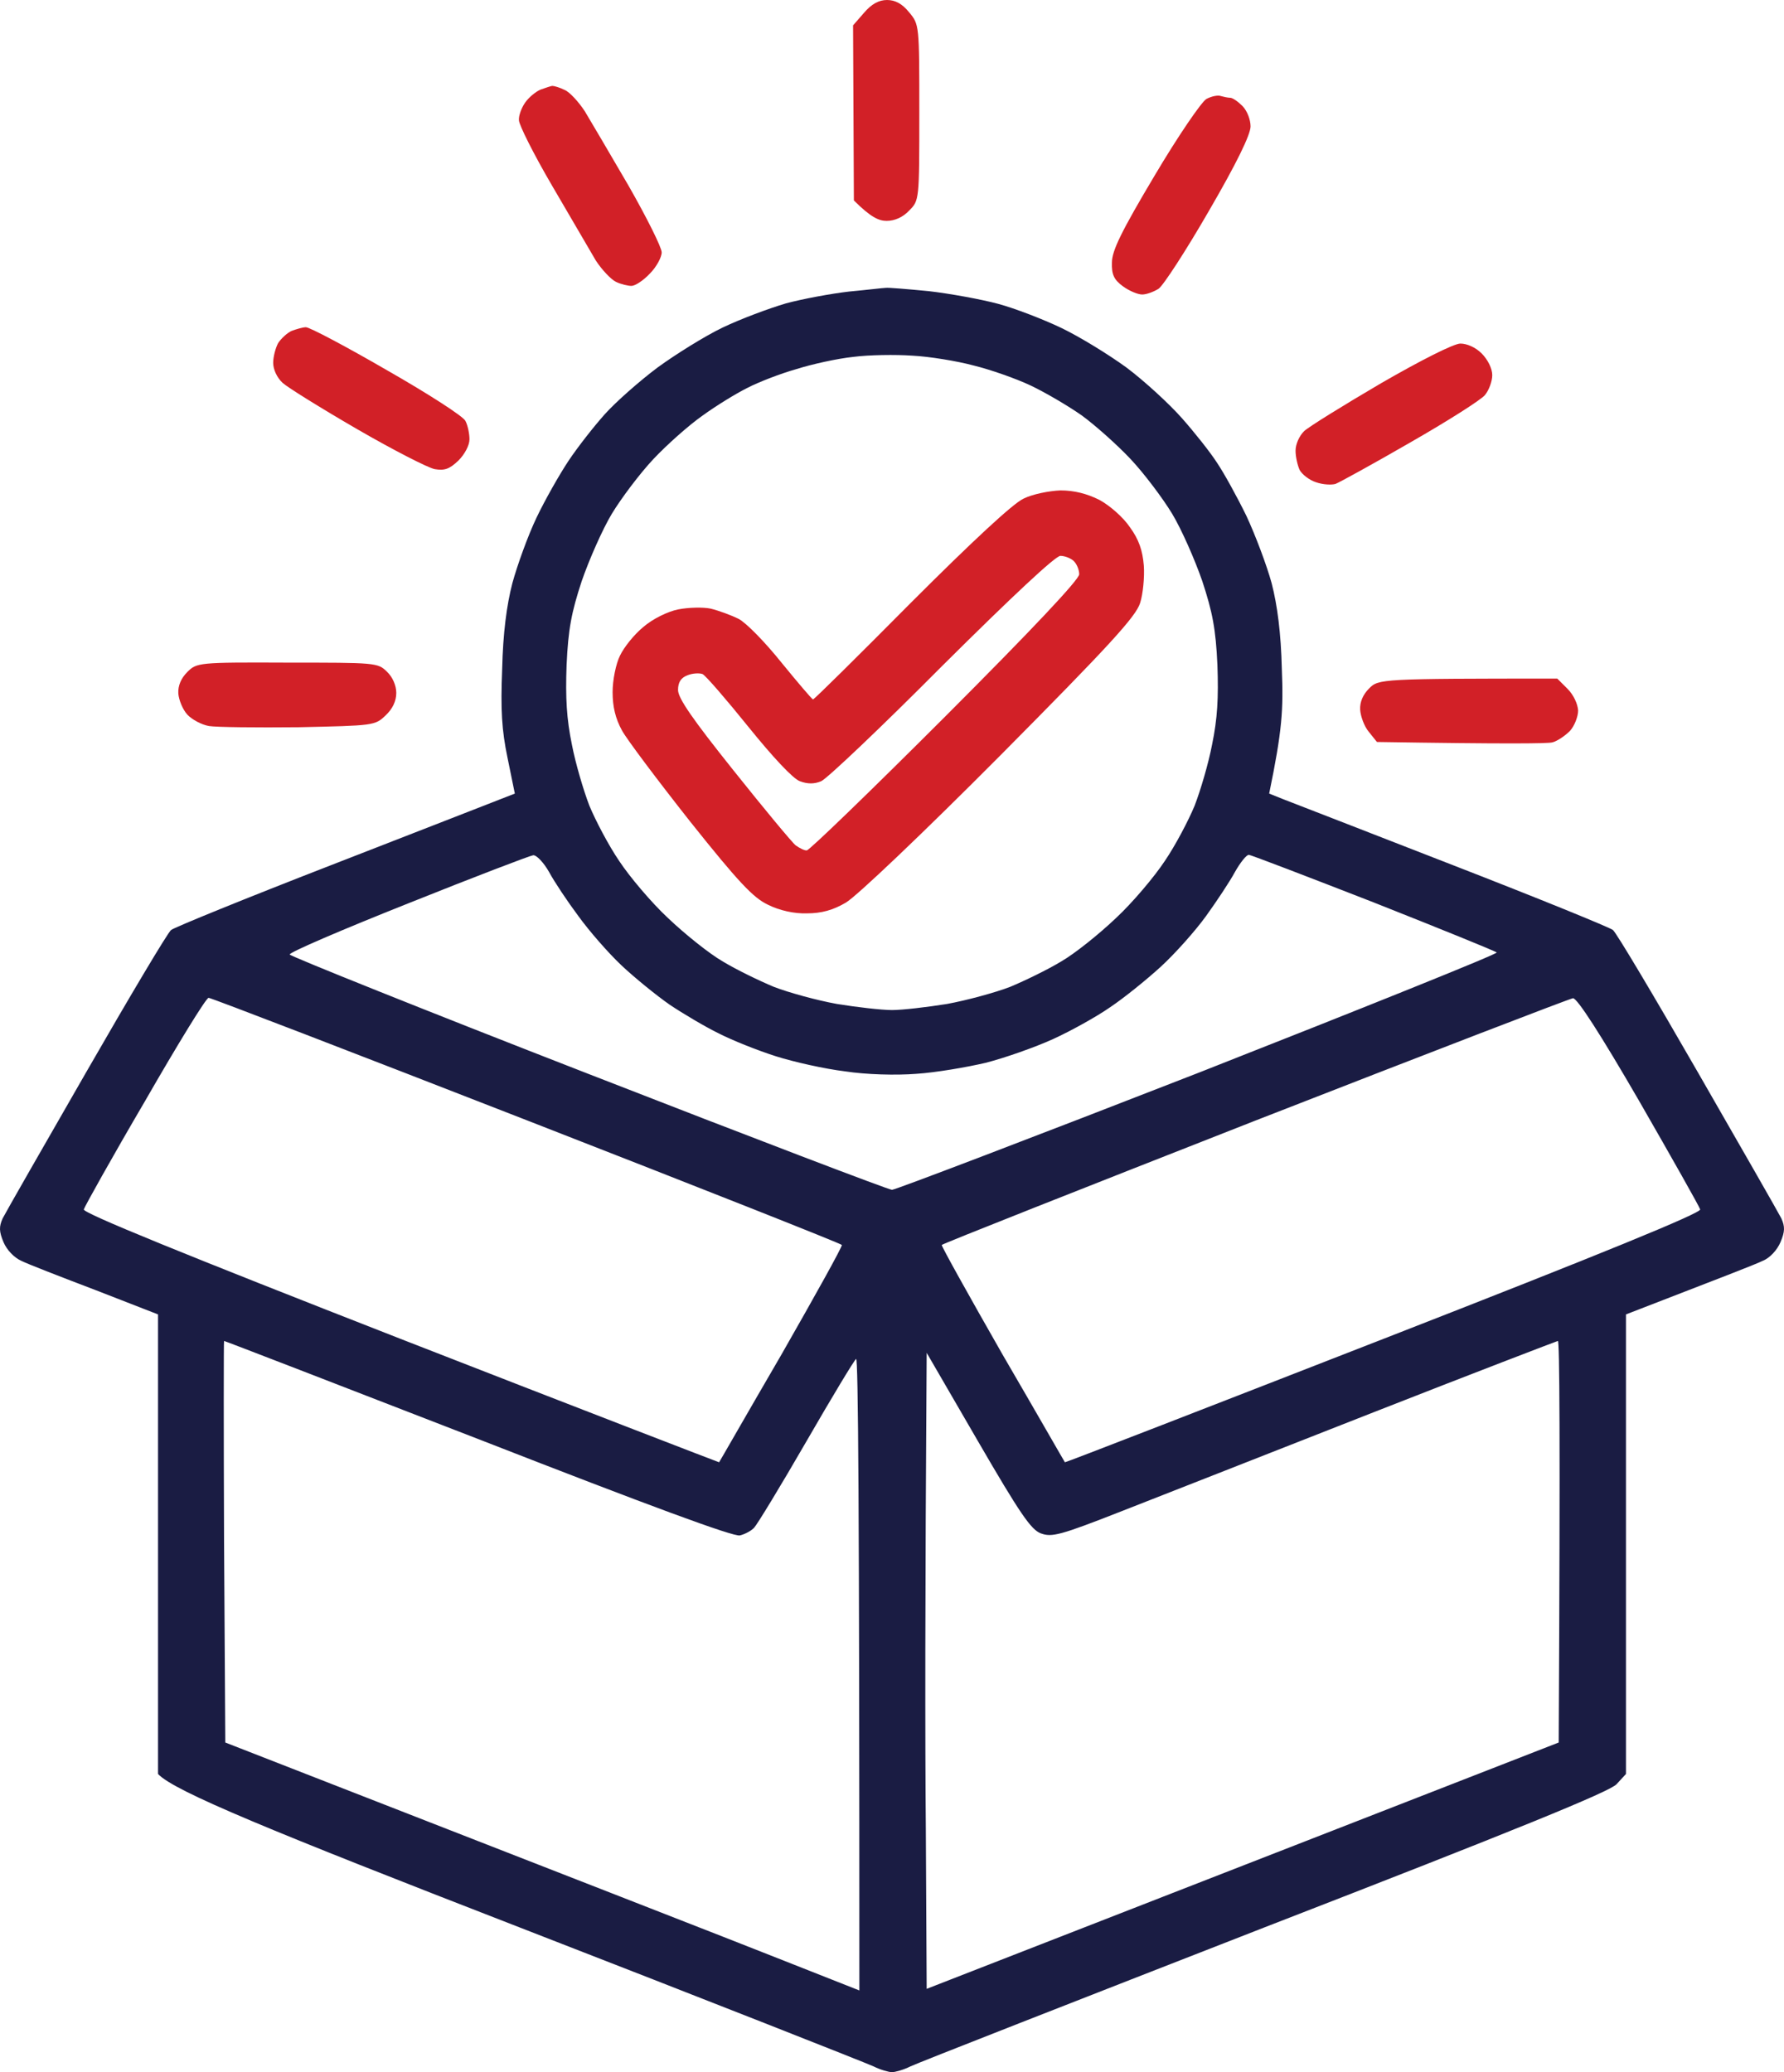
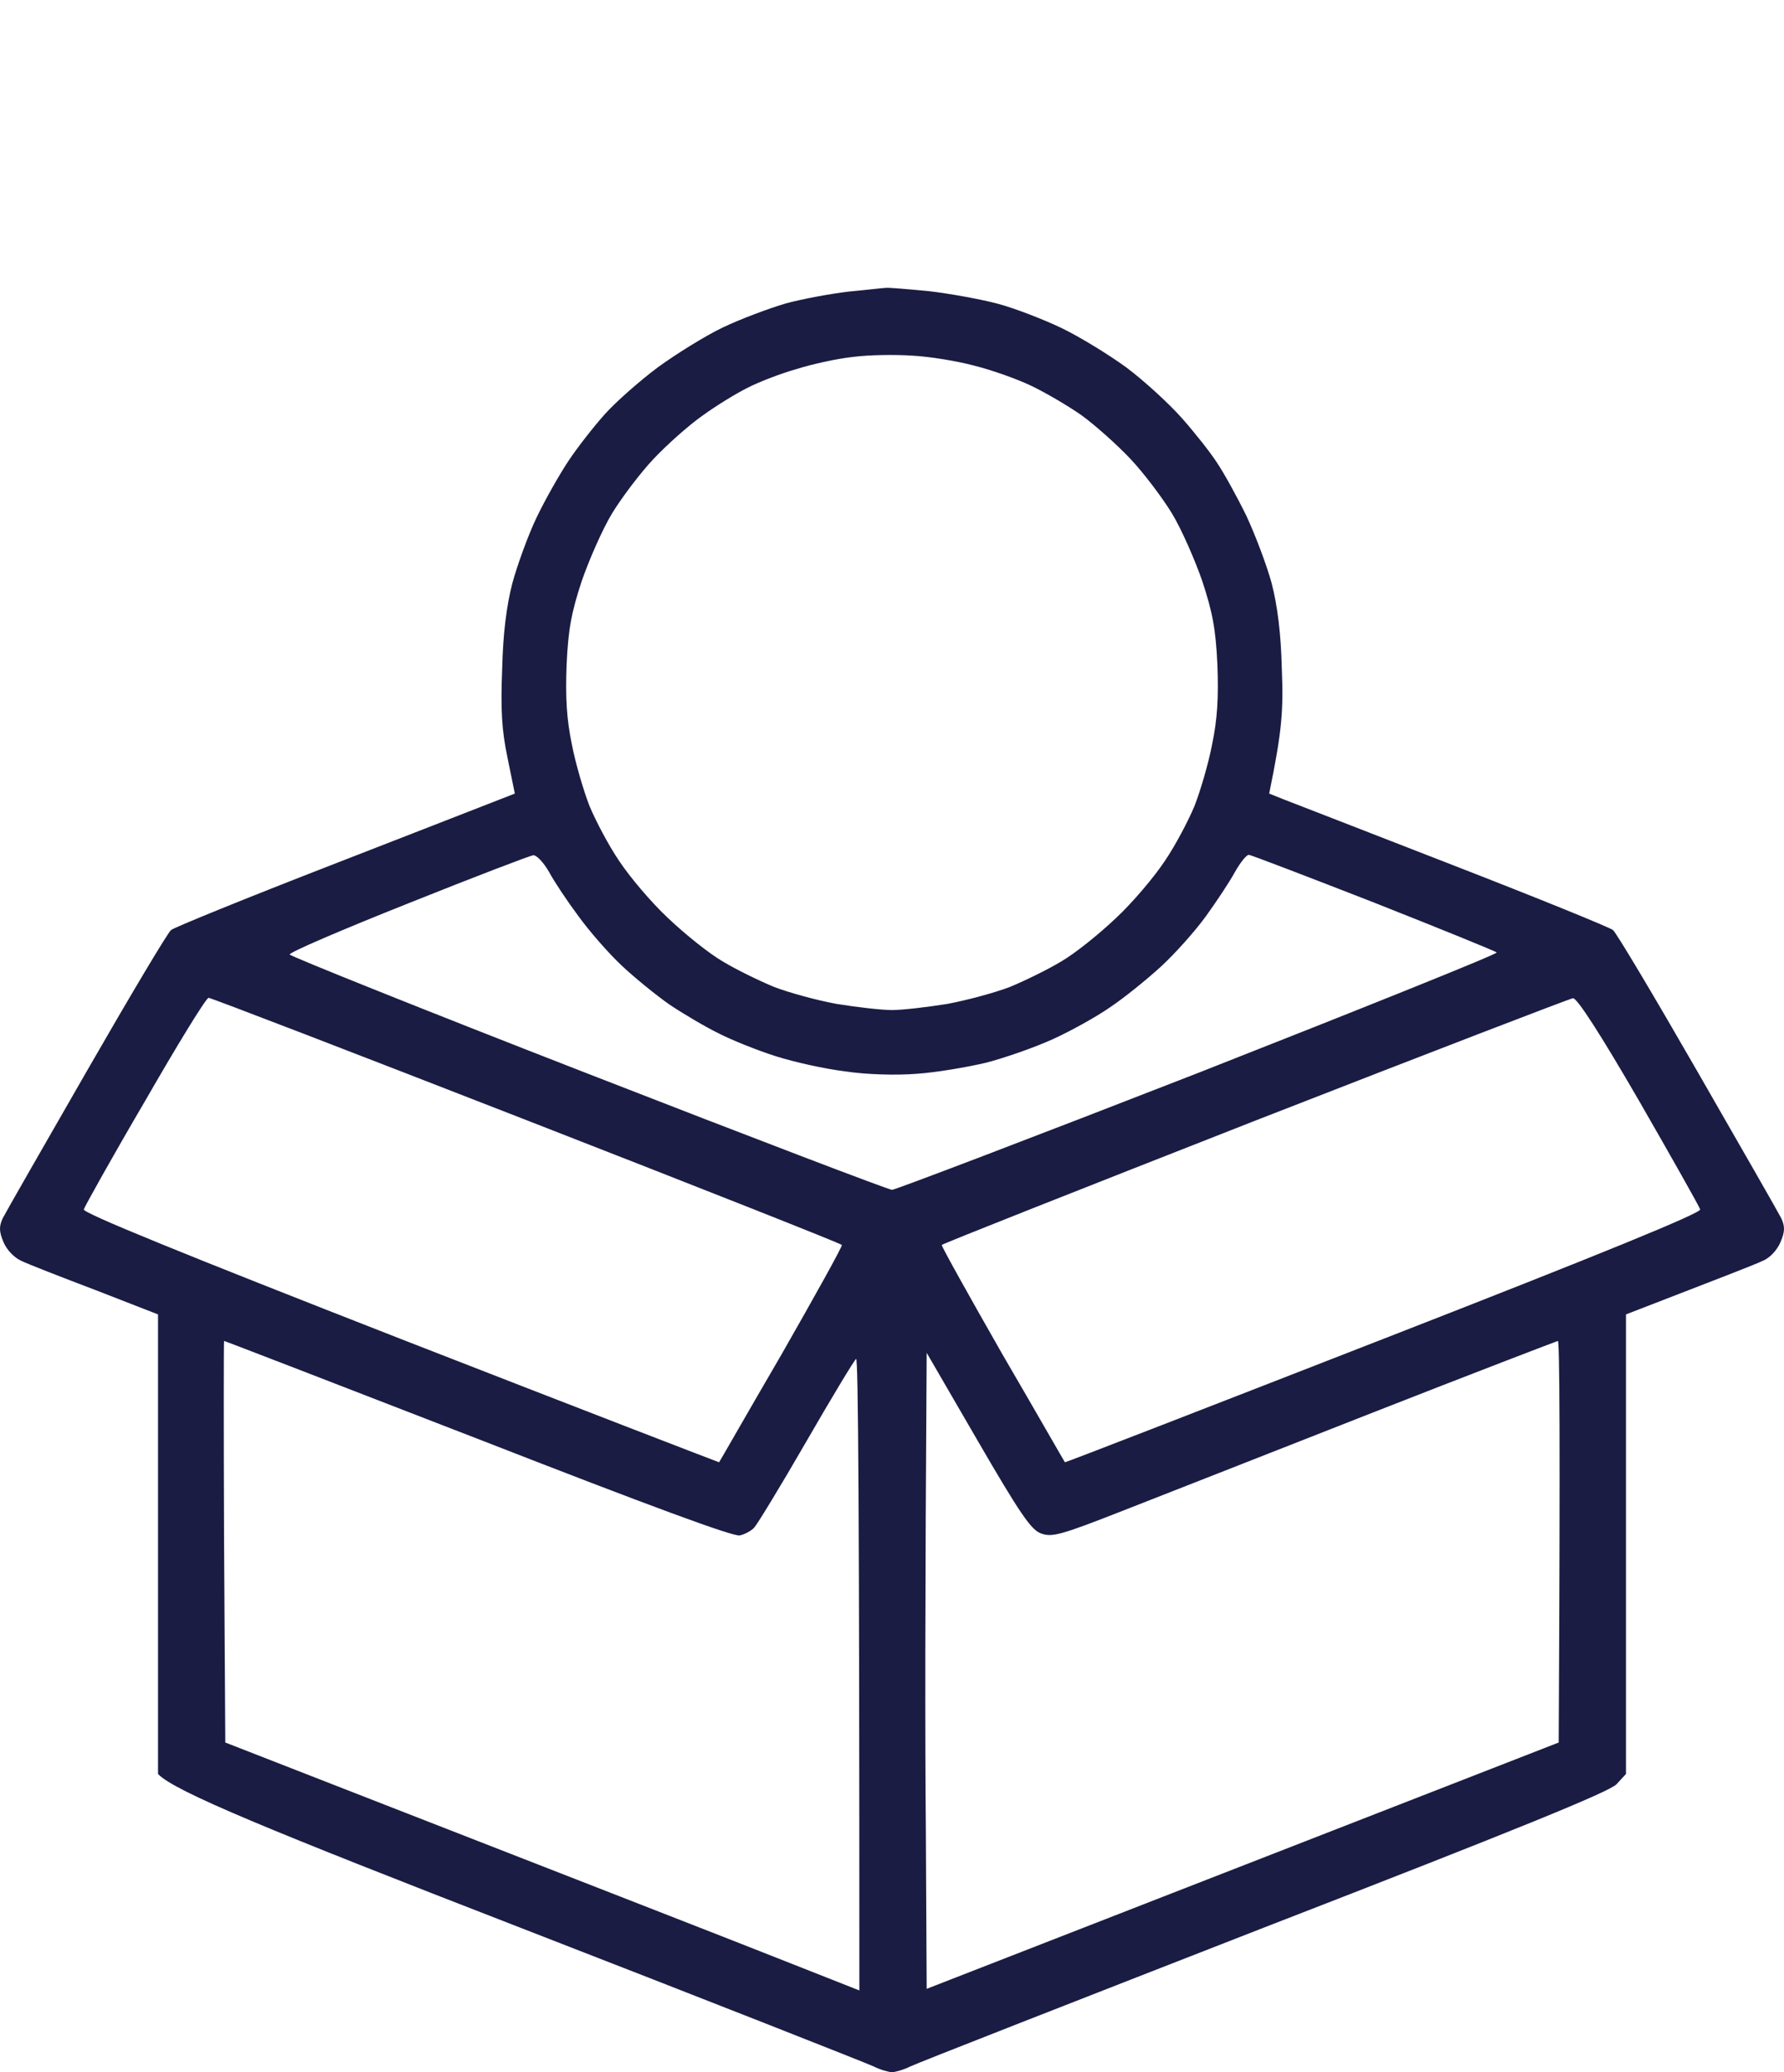
<svg xmlns="http://www.w3.org/2000/svg" width="62" height="72" viewBox="0 0 62 72" fill="none">
-   <path fill-rule="evenodd" clip-rule="evenodd" d="M30.826 0C31.111 0 31.352 0.128 31.594 0.426C31.949 0.853 31.949 0.853 31.949 3.908C31.949 6.964 31.949 6.964 31.594 7.319C31.381 7.547 31.096 7.675 30.812 7.675C30.542 7.675 30.258 7.547 29.675 6.964L29.647 0.881L30.031 0.441C30.286 0.142 30.542 0 30.826 0ZM19.201 2.985C19.258 2.985 19.457 3.041 19.627 3.127C19.798 3.198 20.11 3.539 20.324 3.866C20.523 4.193 21.205 5.358 21.844 6.452C22.47 7.547 22.996 8.598 22.996 8.769C22.996 8.939 22.811 9.281 22.583 9.508C22.356 9.75 22.072 9.934 21.944 9.934C21.83 9.934 21.574 9.877 21.404 9.792C21.233 9.707 20.921 9.38 20.707 9.053C20.508 8.712 19.826 7.547 19.187 6.452C18.547 5.358 18.035 4.335 18.035 4.178C18.021 4.022 18.121 3.752 18.249 3.567C18.377 3.383 18.618 3.184 18.789 3.112C18.959 3.056 19.144 2.985 19.201 2.985ZM42.438 3.34C42.537 3.368 42.679 3.397 42.751 3.397C42.836 3.397 43.021 3.525 43.177 3.681C43.347 3.852 43.461 4.164 43.461 4.392C43.461 4.676 42.978 5.671 42.011 7.333C41.216 8.712 40.42 9.934 40.263 10.034C40.107 10.133 39.851 10.233 39.695 10.233C39.539 10.233 39.24 10.105 39.027 9.949C38.714 9.721 38.629 9.536 38.643 9.124C38.643 8.712 38.97 8.044 40.121 6.111C40.946 4.718 41.756 3.539 41.926 3.439C42.111 3.34 42.338 3.297 42.438 3.34ZM10.631 11.37C10.759 11.37 12.024 12.038 13.445 12.862C14.866 13.672 16.103 14.468 16.174 14.624C16.259 14.781 16.316 15.079 16.316 15.264C16.316 15.477 16.145 15.79 15.932 16.003C15.619 16.301 15.449 16.358 15.108 16.301C14.88 16.259 13.658 15.633 12.408 14.909C11.157 14.184 9.991 13.459 9.821 13.303C9.622 13.118 9.494 12.834 9.494 12.606C9.494 12.393 9.579 12.08 9.665 11.924C9.764 11.768 9.977 11.569 10.133 11.498C10.29 11.441 10.517 11.37 10.631 11.37ZM50.752 11.938C50.979 11.938 51.278 12.066 51.491 12.279C51.704 12.492 51.861 12.805 51.861 13.033C51.861 13.246 51.747 13.559 51.605 13.729C51.463 13.899 50.297 14.639 49.004 15.378C47.725 16.117 46.559 16.756 46.417 16.813C46.275 16.856 45.977 16.841 45.735 16.756C45.508 16.685 45.252 16.486 45.167 16.33C45.096 16.174 45.025 15.875 45.025 15.662C45.025 15.434 45.152 15.15 45.323 14.98C45.493 14.823 46.687 14.084 47.995 13.317C49.373 12.521 50.525 11.938 50.752 11.938ZM9.991 23.024C13.033 23.024 13.132 23.024 13.445 23.337C13.644 23.521 13.772 23.82 13.772 24.076C13.772 24.36 13.644 24.63 13.402 24.857C13.033 25.212 12.99 25.212 10.375 25.269C8.911 25.284 7.518 25.269 7.263 25.227C7.007 25.184 6.666 24.999 6.509 24.829C6.353 24.658 6.211 24.317 6.197 24.09C6.183 23.82 6.296 23.564 6.509 23.351C6.836 23.024 6.893 23.01 9.991 23.024ZM54.12 23.578L54.476 23.933C54.689 24.147 54.831 24.459 54.845 24.687C54.845 24.9 54.717 25.227 54.561 25.397C54.39 25.568 54.12 25.753 53.95 25.795C53.779 25.838 52.33 25.852 47.853 25.781L47.569 25.426C47.412 25.241 47.284 24.886 47.27 24.658C47.256 24.388 47.37 24.132 47.583 23.919C47.91 23.592 47.966 23.578 54.12 23.578ZM36.852 17.04C37.336 17.04 37.776 17.154 38.203 17.367C38.572 17.566 39.041 17.979 39.269 18.32C39.581 18.746 39.709 19.13 39.752 19.655C39.78 20.053 39.723 20.636 39.624 20.949C39.482 21.418 38.544 22.441 34.749 26.264C32.106 28.922 29.761 31.153 29.391 31.366C28.951 31.622 28.553 31.736 28.041 31.736C27.6 31.75 27.089 31.636 26.691 31.437C26.179 31.196 25.668 30.656 23.99 28.552C22.868 27.131 21.788 25.696 21.617 25.383C21.39 24.971 21.29 24.559 21.29 24.047C21.29 23.635 21.404 23.066 21.546 22.782C21.688 22.484 22.043 22.043 22.356 21.787C22.683 21.503 23.209 21.247 23.564 21.176C23.919 21.105 24.431 21.091 24.701 21.148C24.985 21.219 25.412 21.375 25.668 21.503C25.923 21.631 26.591 22.313 27.16 23.024C27.728 23.72 28.226 24.303 28.254 24.303C28.297 24.303 29.832 22.782 31.665 20.935C33.783 18.817 35.218 17.481 35.573 17.325C35.886 17.168 36.469 17.055 36.852 17.04ZM28.538 27.145C28.297 27.245 28.069 27.245 27.799 27.145C27.558 27.06 26.847 26.293 26.009 25.255C25.241 24.303 24.53 23.479 24.417 23.422C24.303 23.379 24.061 23.393 23.891 23.464C23.664 23.55 23.564 23.706 23.564 23.976C23.564 24.26 24.076 24.999 25.497 26.776C26.563 28.112 27.529 29.277 27.657 29.377C27.799 29.476 27.97 29.561 28.041 29.547C28.126 29.547 30.287 27.458 32.845 24.9C35.843 21.901 37.506 20.139 37.506 19.954C37.506 19.798 37.421 19.599 37.322 19.499C37.222 19.4 37.009 19.314 36.852 19.314C36.682 19.314 35.19 20.707 32.731 23.152C30.628 25.269 28.737 27.06 28.538 27.145Z" fill="#D22027" />
  <path fill-rule="evenodd" clip-rule="evenodd" d="M30.787 10.002C30.858 9.988 31.538 10.045 32.275 10.116C33.012 10.201 34.103 10.4 34.684 10.556C35.266 10.712 36.258 11.095 36.881 11.393C37.505 11.691 38.525 12.316 39.148 12.77C39.772 13.238 40.636 14.033 41.076 14.53C41.515 15.027 42.068 15.722 42.294 16.077C42.535 16.432 42.989 17.255 43.315 17.922C43.627 18.589 44.023 19.64 44.194 20.264C44.392 21.031 44.519 21.996 44.548 23.245C44.605 24.664 44.562 25.374 44.108 27.574L44.605 27.773C44.874 27.872 47.524 28.908 50.486 30.058C53.447 31.207 55.956 32.229 56.055 32.315C56.168 32.4 57.486 34.614 58.988 37.226C60.49 39.837 61.808 42.137 61.908 42.335C62.035 42.619 62.035 42.789 61.879 43.158C61.766 43.428 61.511 43.712 61.256 43.811C61.029 43.925 59.853 44.379 56.508 45.671V61.639L56.182 61.993C55.956 62.249 52.682 63.583 43.967 66.961C37.42 69.516 31.864 71.688 31.638 71.801C31.411 71.915 31.113 72 31 72C30.887 72 30.589 71.915 30.362 71.801C30.121 71.688 24.58 69.502 18.033 66.961C9.403 63.612 6.044 62.235 5.492 61.639V45.671L3.338 44.833C2.147 44.379 0.971 43.925 0.744 43.811C0.489 43.698 0.234 43.428 0.121 43.158C-0.035 42.789 -0.035 42.619 0.092 42.335C0.192 42.137 1.51 39.837 3.012 37.226C4.514 34.614 5.832 32.4 5.945 32.315C6.044 32.229 8.553 31.207 11.514 30.058C14.476 28.908 17.126 27.872 17.892 27.574L17.637 26.325C17.438 25.374 17.395 24.664 17.452 23.245C17.481 21.996 17.608 21.031 17.806 20.264C17.977 19.64 18.345 18.618 18.643 17.993C18.94 17.369 19.45 16.474 19.762 16.006C20.074 15.538 20.641 14.814 21.023 14.388C21.406 13.962 22.228 13.238 22.852 12.77C23.475 12.316 24.495 11.677 25.119 11.379C25.742 11.081 26.734 10.712 27.316 10.541C27.896 10.385 28.889 10.201 29.512 10.13C30.136 10.073 30.702 10.002 30.787 10.002ZM27.67 12.827C27.117 12.983 26.352 13.281 25.969 13.48C25.572 13.678 24.878 14.104 24.41 14.445C23.943 14.771 23.177 15.453 22.71 15.949C22.242 16.446 21.59 17.312 21.264 17.851C20.938 18.391 20.471 19.455 20.216 20.193C19.861 21.272 19.748 21.854 19.691 23.103C19.649 24.253 19.691 24.977 19.875 25.871C20.003 26.538 20.287 27.489 20.485 28C20.698 28.511 21.151 29.377 21.519 29.916C21.874 30.455 22.639 31.364 23.22 31.903C23.801 32.456 24.651 33.138 25.119 33.407C25.587 33.691 26.38 34.075 26.89 34.288C27.401 34.486 28.378 34.756 29.087 34.884C29.781 34.997 30.646 35.096 31 35.096C31.354 35.096 32.205 34.997 32.913 34.884C33.608 34.756 34.599 34.486 35.11 34.288C35.62 34.075 36.413 33.691 36.881 33.407C37.349 33.138 38.199 32.456 38.78 31.903C39.361 31.364 40.126 30.455 40.481 29.916C40.849 29.377 41.303 28.511 41.515 28C41.714 27.489 41.997 26.538 42.124 25.871C42.309 24.977 42.351 24.253 42.309 23.103C42.252 21.854 42.139 21.272 41.784 20.193C41.529 19.455 41.062 18.391 40.736 17.851C40.41 17.312 39.758 16.446 39.29 15.949C38.823 15.453 38.057 14.771 37.59 14.431C37.122 14.104 36.328 13.636 35.818 13.395C35.308 13.153 34.415 12.841 33.834 12.699C33.253 12.543 32.29 12.387 31.709 12.358C31.128 12.316 30.192 12.33 29.654 12.401C29.101 12.458 28.208 12.656 27.67 12.827ZM10.069 33.166C10.083 33.223 14.745 35.096 20.442 37.311C26.125 39.525 30.887 41.342 31 41.342C31.113 41.342 35.917 39.511 41.671 37.268C47.41 35.011 52.073 33.138 52.016 33.095C51.945 33.038 50.018 32.258 47.722 31.349C45.426 30.455 43.471 29.703 43.4 29.703C43.315 29.703 43.102 29.973 42.918 30.299C42.734 30.64 42.28 31.321 41.912 31.832C41.543 32.343 40.835 33.138 40.339 33.592C39.843 34.046 39.049 34.685 38.582 34.997C38.114 35.324 37.221 35.82 36.598 36.104C35.974 36.388 34.925 36.757 34.259 36.928C33.593 37.084 32.516 37.268 31.85 37.311C31.142 37.367 30.107 37.339 29.37 37.226C28.662 37.14 27.585 36.899 26.961 36.7C26.338 36.502 25.445 36.147 24.977 35.906C24.509 35.678 23.744 35.224 23.277 34.912C22.809 34.586 22.058 33.975 21.604 33.549C21.137 33.109 20.471 32.343 20.102 31.832C19.72 31.321 19.266 30.64 19.082 30.299C18.898 29.973 18.643 29.703 18.529 29.717C18.416 29.731 16.446 30.484 14.179 31.392C11.897 32.3 10.041 33.095 10.069 33.166ZM2.912 42.023C2.884 42.151 6.37 43.57 13.924 46.522C20.003 48.893 24.977 50.809 24.991 50.809C25.006 50.795 25.969 49.106 27.16 47.062C28.336 45.004 29.285 43.3 29.257 43.258C29.243 43.215 24.325 41.271 18.317 38.929C12.308 36.587 7.334 34.671 7.249 34.671C7.164 34.671 6.172 36.289 5.038 38.262C3.89 40.22 2.941 41.924 2.912 42.023ZM32.729 43.258C32.715 43.3 33.664 45.004 34.84 47.062C36.031 49.106 36.995 50.795 37.009 50.809C37.023 50.823 41.997 48.893 48.076 46.522C55.686 43.556 59.116 42.151 59.087 42.023C59.059 41.924 58.096 40.22 56.962 38.248C55.63 35.948 54.808 34.671 54.666 34.685C54.553 34.699 49.579 36.615 43.612 38.943C37.646 41.285 32.757 43.215 32.729 43.258ZM7.83 60.546C20.456 65.471 25.416 67.401 26.989 68.026L29.866 69.161C29.866 52.115 29.824 47.19 29.753 47.218C29.696 47.246 28.917 48.538 28.024 50.085C27.131 51.632 26.309 52.98 26.21 53.08C26.125 53.179 25.898 53.307 25.714 53.35C25.502 53.406 22.582 52.328 16.616 50C11.784 48.126 7.816 46.593 7.787 46.593C7.773 46.593 7.773 49.73 7.787 53.577L7.83 60.546ZM39.007 52.498C36.839 53.35 36.555 53.42 36.172 53.279C35.832 53.151 35.45 52.597 33.976 50.057L32.205 47.005C32.148 55.535 32.148 60.503 32.176 63.555L32.205 69.105L54.17 60.546C54.227 49.73 54.198 46.593 54.142 46.593C54.085 46.608 51.194 47.715 47.722 49.077C44.264 50.44 40.339 51.973 39.007 52.498Z" fill="#1A1C43" />
</svg>